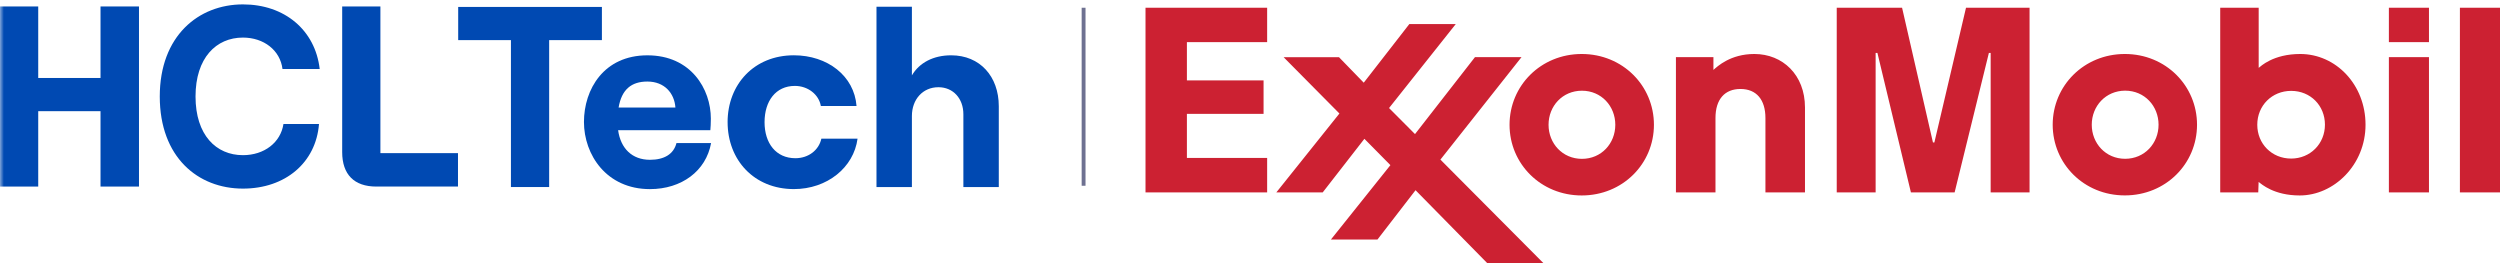
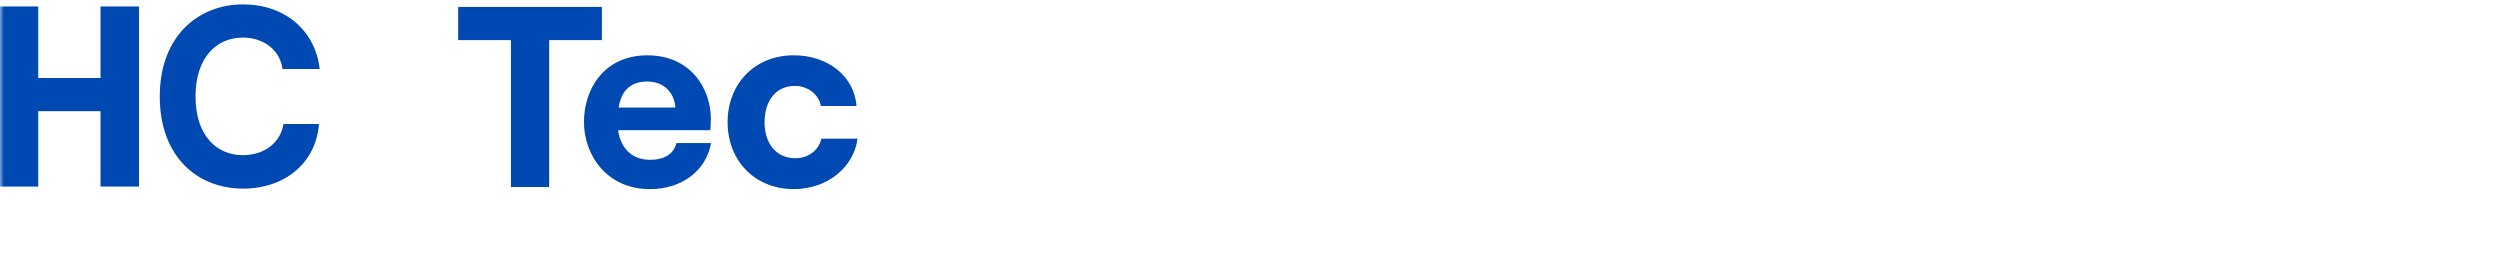
<svg xmlns="http://www.w3.org/2000/svg" width="323" height="34" viewBox="0 0 323 34" fill="none">
  <mask id="mask0_15_2" style="mask-type:luminance" maskUnits="userSpaceOnUse" x="0" y="0" width="130" height="25">
-     <path d="M130 0H0V25H130V0Z" fill="white" />
+     <path d="M130 0H0V25H130V0" fill="white" />
  </mask>
  <g mask="url(#mask0_15_2)">
    <path d="M17.957 0.835V24.104H12.987V14.364H4.939V24.104H0V0.835H4.939V10.075H12.987V0.835H17.957Z" fill="#0049B2" />
    <path d="M20.642 12.469C20.642 4.625 25.662 0.568 31.386 0.568C36.775 0.568 40.723 3.893 41.305 8.912H36.498C36.193 6.486 34.079 4.855 31.386 4.855C27.926 4.855 25.262 7.482 25.262 12.467C25.262 17.452 27.926 20.047 31.386 20.047C34.142 20.047 36.253 18.419 36.622 16.025H41.215C40.817 21.012 36.867 24.368 31.388 24.368C25.572 24.368 20.642 20.312 20.642 12.467V12.469Z" fill="#0049B2" />
    <path d="M66.014 5.183H59.199V0.896H77.766V5.183H70.951V24.165H66.012V5.183H66.014Z" fill="#0049B2" />
    <path d="M91.873 18.482C91.216 22.105 88.055 24.434 83.973 24.434C78.344 24.434 75.447 19.98 75.447 15.758C75.447 11.537 78.015 7.148 83.644 7.148C89.274 7.148 91.842 11.503 91.842 15.327C91.842 15.959 91.808 16.456 91.777 16.822H79.86C80.189 19.182 81.669 20.646 83.975 20.646C85.818 20.646 87.037 19.914 87.4 18.484H91.877L91.873 18.482ZM79.923 13.895H87.263C87.132 12.034 85.848 10.536 83.642 10.536C81.569 10.536 80.317 11.566 79.923 13.895Z" fill="#0049B2" />
    <path d="M94.005 15.788C94.005 10.902 97.43 7.144 102.565 7.144C106.911 7.144 110.366 9.802 110.664 13.692H106.054C105.79 12.197 104.374 11.099 102.697 11.099C100.228 11.099 98.78 13.059 98.78 15.786C98.78 18.512 100.261 20.441 102.764 20.441C104.444 20.441 105.792 19.411 106.121 17.913H110.796C110.301 21.636 106.879 24.43 102.567 24.43C97.432 24.43 94.007 20.674 94.007 15.786L94.005 15.788Z" fill="#0049B2" />
-     <path d="M113.242 0.869H117.818V9.739C118.773 8.11 120.583 7.146 122.889 7.146C126.608 7.146 129.044 9.872 129.044 13.728V24.165H124.468V14.758C124.468 12.729 123.15 11.268 121.242 11.268C119.234 11.268 117.818 12.831 117.818 14.99V24.165H113.242V0.869Z" fill="#0049B2" />
-     <path d="M49.148 19.783V0.835H44.21V19.65C44.21 22.541 45.758 24.104 48.62 24.104H59.172V19.783H49.148Z" fill="#0049B2" />
  </g>
-   <path d="M140 1V24" stroke="#6E7191" stroke-width="0.5" />
  <g clip-path="url(#clip0_15_2)">
-     <path d="M216.537 7.382H221.374V9.033C221.892 8.578 223.572 6.976 226.666 6.976C230.313 6.976 233.204 9.663 233.204 13.889V24.854H228.094V15.247C228.094 12.896 226.946 11.496 224.867 11.496C222.851 11.496 221.64 12.812 221.64 15.247V24.854H216.53V7.382H216.537ZM265.208 16.114C265.208 11.076 269.247 6.976 274.532 6.976C279.817 6.976 283.856 11.076 283.856 16.114C283.856 21.153 279.817 25.246 274.532 25.246C269.247 25.253 265.208 21.153 265.208 16.114ZM270.255 16.114C270.255 18.529 272.061 20.516 274.567 20.516C277.08 20.516 278.886 18.529 278.886 16.114C278.886 13.7 277.08 11.713 274.567 11.713C272.061 11.72 270.255 13.7 270.255 16.114ZM195.033 16.122C195.033 11.076 199.072 6.976 204.357 6.976C209.649 6.976 213.688 11.076 213.688 16.122C213.688 21.16 209.649 25.253 204.357 25.253C199.072 25.253 195.033 21.16 195.033 16.122ZM200.073 16.122C200.073 18.536 201.879 20.523 204.385 20.523C206.898 20.523 208.697 18.536 208.697 16.122C208.697 13.707 206.891 11.72 204.385 11.72C201.879 11.72 200.073 13.7 200.073 16.122ZM308.643 5.443H313.823V1H308.643V5.443ZM308.643 24.854H313.823V7.382H308.643V24.854ZM317.82 24.854H323V1H317.82V24.854ZM291.766 24.854H286.852V1H291.822V8.767C292.067 8.585 293.677 6.976 297.191 6.976C301.79 6.976 305.626 10.922 305.626 16.122C305.626 21.307 301.538 25.253 297.128 25.253C293.775 25.253 292.179 23.784 291.815 23.504L291.766 24.854ZM300.383 16.108C300.383 13.651 298.521 11.741 296.022 11.741C293.544 11.741 291.64 13.63 291.64 16.122C291.64 18.578 293.516 20.488 296.022 20.488C298.493 20.481 300.383 18.571 300.383 16.108ZM164.905 24.854H170.897L176.28 17.934L179.64 21.335L171.954 30.949H177.967L182.888 24.574L192.149 33.993H199.408L186.101 20.621L196.58 7.382H190.567L182.818 17.325L179.465 13.959L188.082 3.113H182.083L176.196 10.684L172.997 7.389H165.843L173.053 14.666L164.905 24.854ZM148 1V24.854H163.715V20.404H153.348V14.708H163.253V10.391H153.348V5.443H163.715V1L148 1ZM237.306 1V24.854H242.332V6.843H242.563L246.889 24.854H252.538L256.962 6.843H257.193V24.854H262.219V1H254.008L249.92 18.41H249.738L245.748 1H237.306Z" fill="#CC2132" />
-   </g>
+     </g>
  <defs>
    <clipPath id="clip0_15_2">
-       <rect width="175" height="33" fill="white" transform="translate(148 1)" />
-     </clipPath>
+       </clipPath>
  </defs>
</svg>